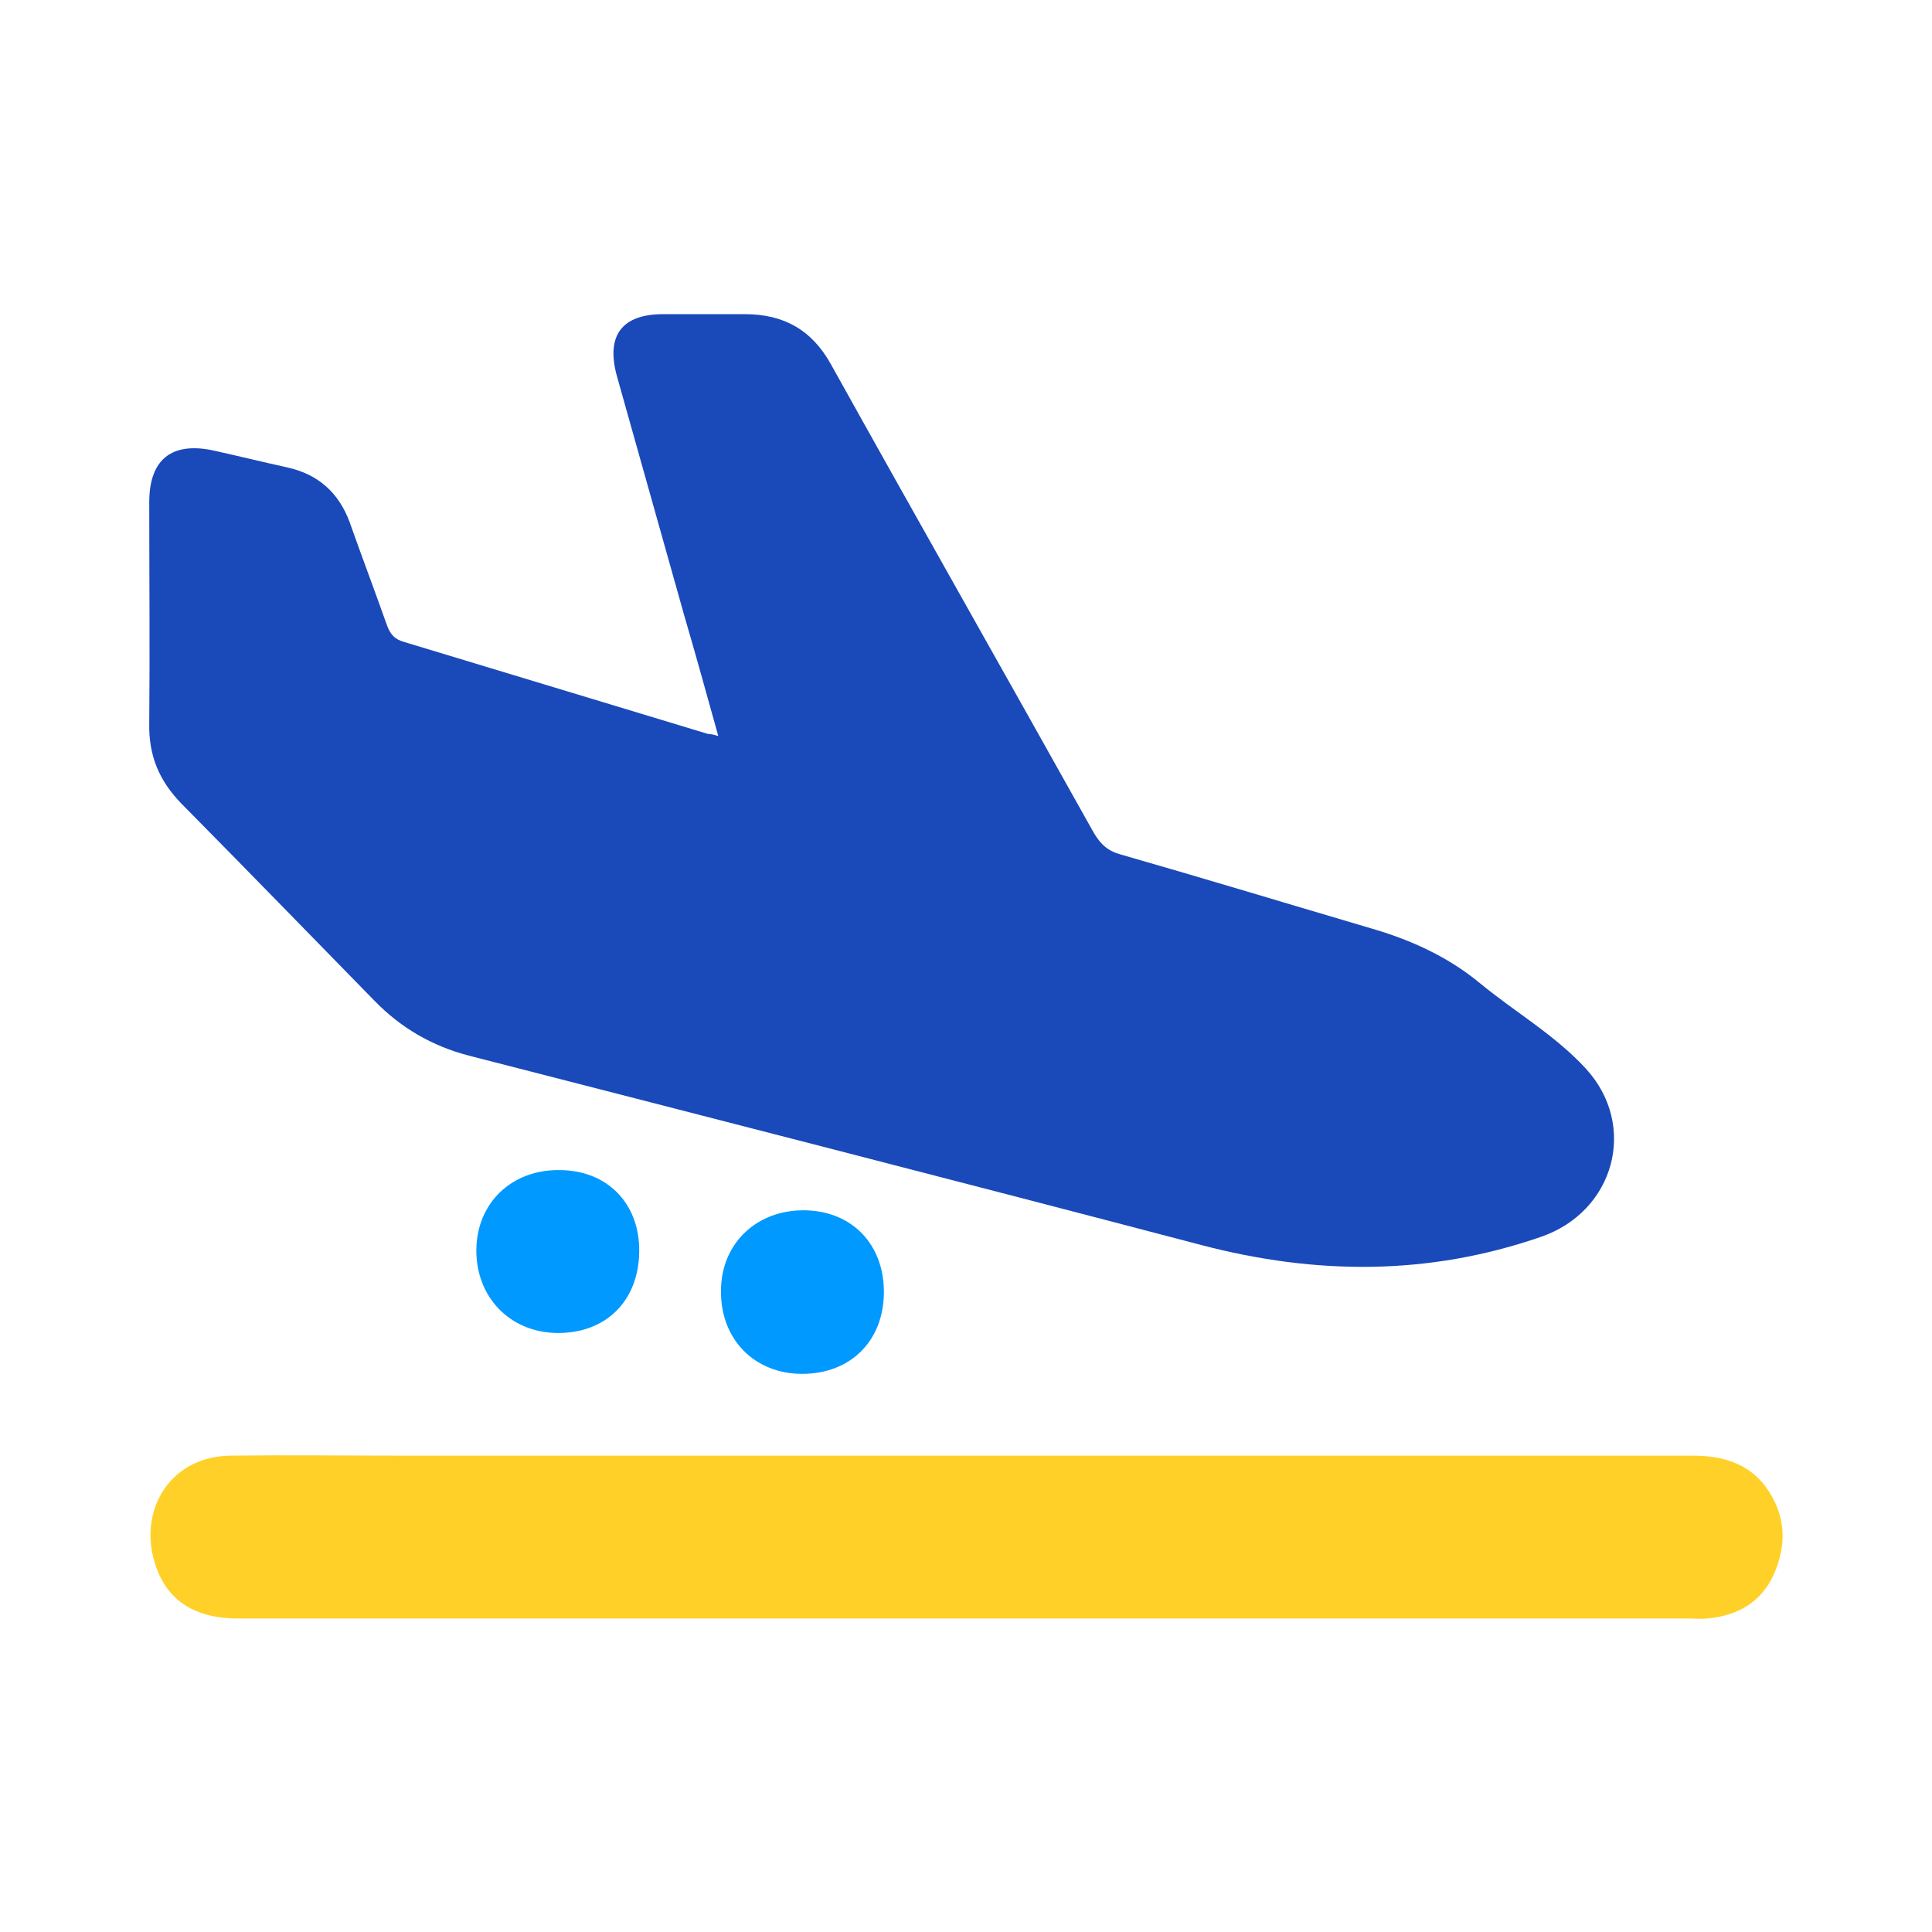
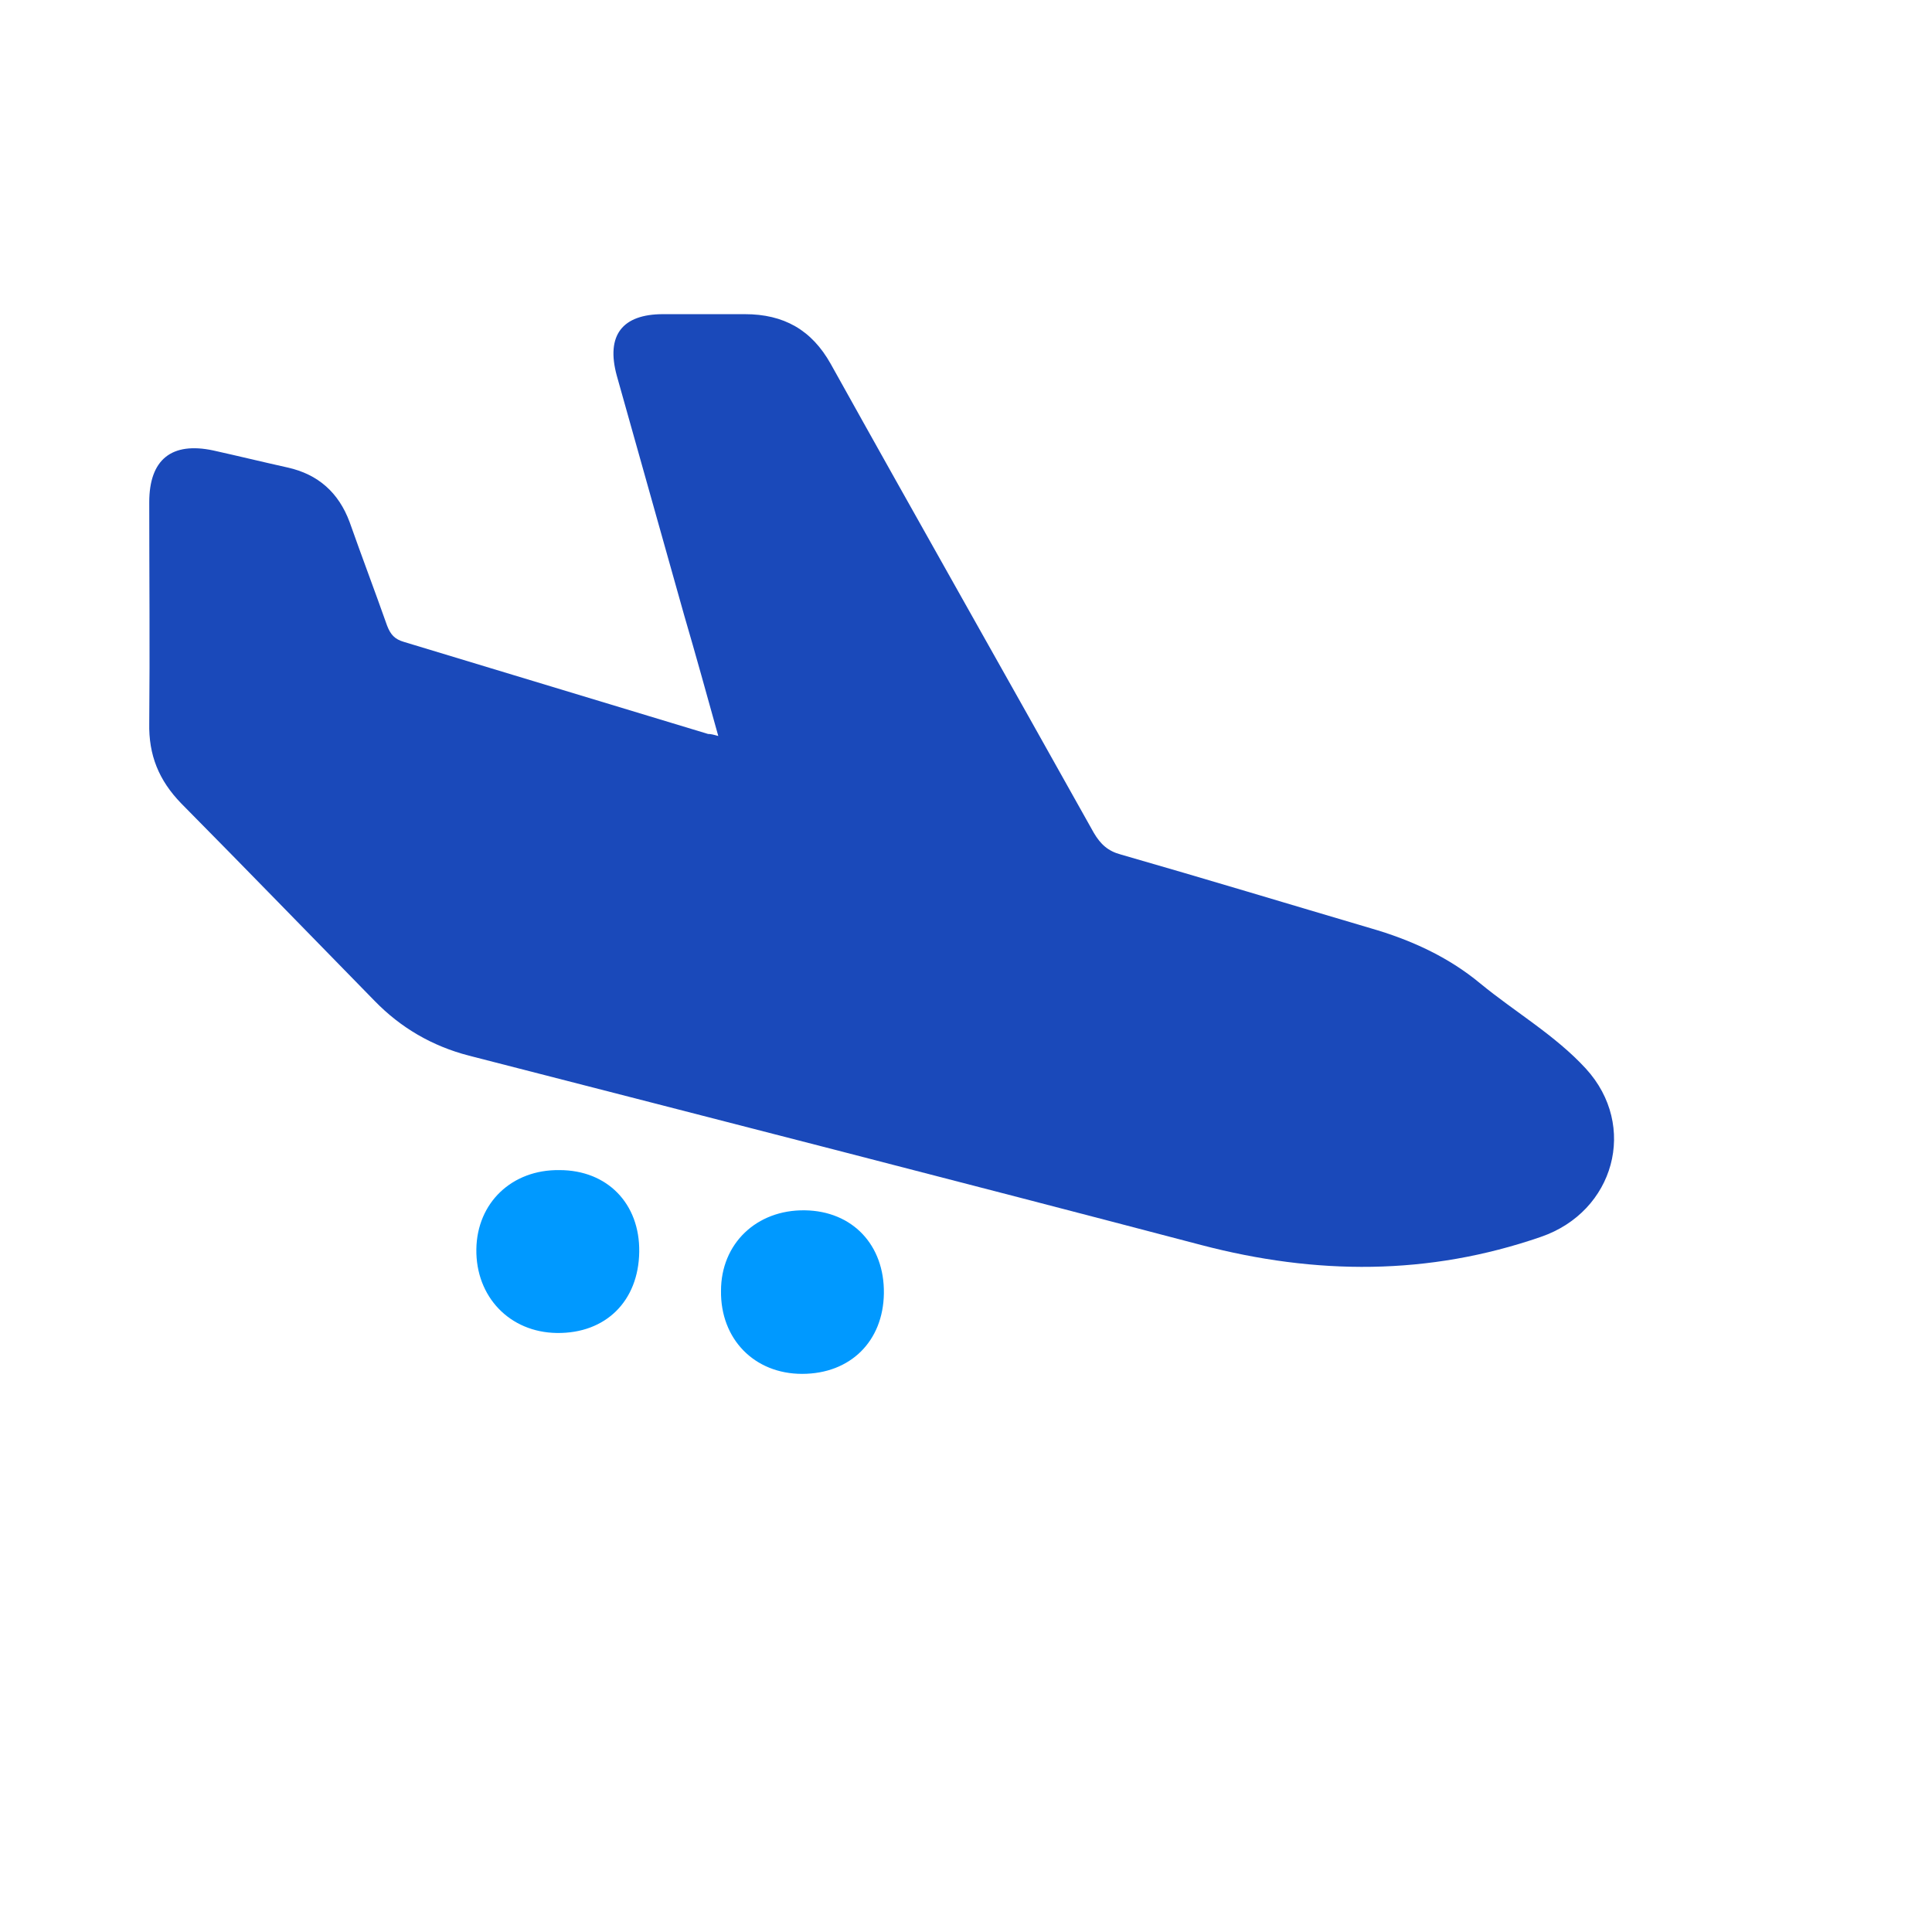
<svg xmlns="http://www.w3.org/2000/svg" version="1.1" id="Livello_1" x="0px" y="0px" viewBox="0 0 283.5 283.5" style="enable-background:new 0 0 283.5 283.5;" xml:space="preserve">
  <style type="text/css">
	.st0{fill:#1A49BA;}
	.st1{fill:#FFD128;}
	.st2{fill:#0099FF;}
</style>
  <g>
    <path class="st0" d="M105.4,108c-1.7-6.1-3.3-11.9-5-17.7c-3.3-11.7-6.6-23.5-9.9-35.2c-1.6-5.9,0.8-9,6.8-9c4,0,8,0,12,0   c5.7,0,9.8,2.3,12.6,7.3c12.8,23,25.8,45.9,38.6,68.8c1,1.7,2.1,2.7,4,3.2c12.2,3.5,24.4,7.2,36.6,10.8c5.9,1.7,11.4,4.2,16.1,8.1   c5.1,4.2,11,7.6,15.5,12.5c7.7,8.4,4.2,21-6.6,24.7c-16.5,5.7-33,5.6-49.8,1.2c-35.8-9.4-71.7-18.6-107.5-27.8   c-5.4-1.4-10-4.1-13.8-8c-9.5-9.7-18.9-19.4-28.4-29c-3.3-3.4-4.8-7.1-4.7-11.8c0.1-10.8,0-21.6,0-32.4c0-6.3,3.3-8.9,9.4-7.6   c3.6,0.8,7.3,1.7,10.9,2.5c4.5,1,7.5,3.7,9.1,8c1.8,5.1,3.7,10.1,5.5,15.2c0.5,1.3,1.1,2,2.5,2.4c14.9,4.5,29.7,9,44.6,13.5   C104.3,107.7,104.7,107.8,105.4,108z" />
-     <path class="st1" d="M141.9,237.5c-35.7,0-71.3,0-107,0c-5.2,0-9.6-1.8-11.7-6.8c-3.4-8.2,1.2-16.9,10.5-17.1   c8.6-0.1,17.1,0,25.7,0c63,0,126,0,189,0c4.5,0,8.6,1.2,11.2,5.3c2.5,3.9,2.5,8,0.7,12.1c-1.9,4.2-5.4,6.1-9.8,6.5   c-0.9,0.1-1.8,0-2.7,0C212.4,237.5,177.2,237.5,141.9,237.5z" />
    <path class="st2" d="M93.8,183.7c-0.1,7.2-4.9,12-12.1,11.9c-6.9-0.1-11.9-5.3-11.8-12.3c0.1-6.8,5.2-11.7,12.2-11.6   C89.1,171.7,93.9,176.6,93.8,183.7z" />
    <path class="st2" d="M129.7,189.8c-0.1,7-4.9,11.8-12,11.8c-7,0-12-5.1-11.9-12.2c0-6.9,5.2-11.9,12.3-11.8   C125.1,177.7,129.8,182.7,129.7,189.8z" />
  </g>
</svg>